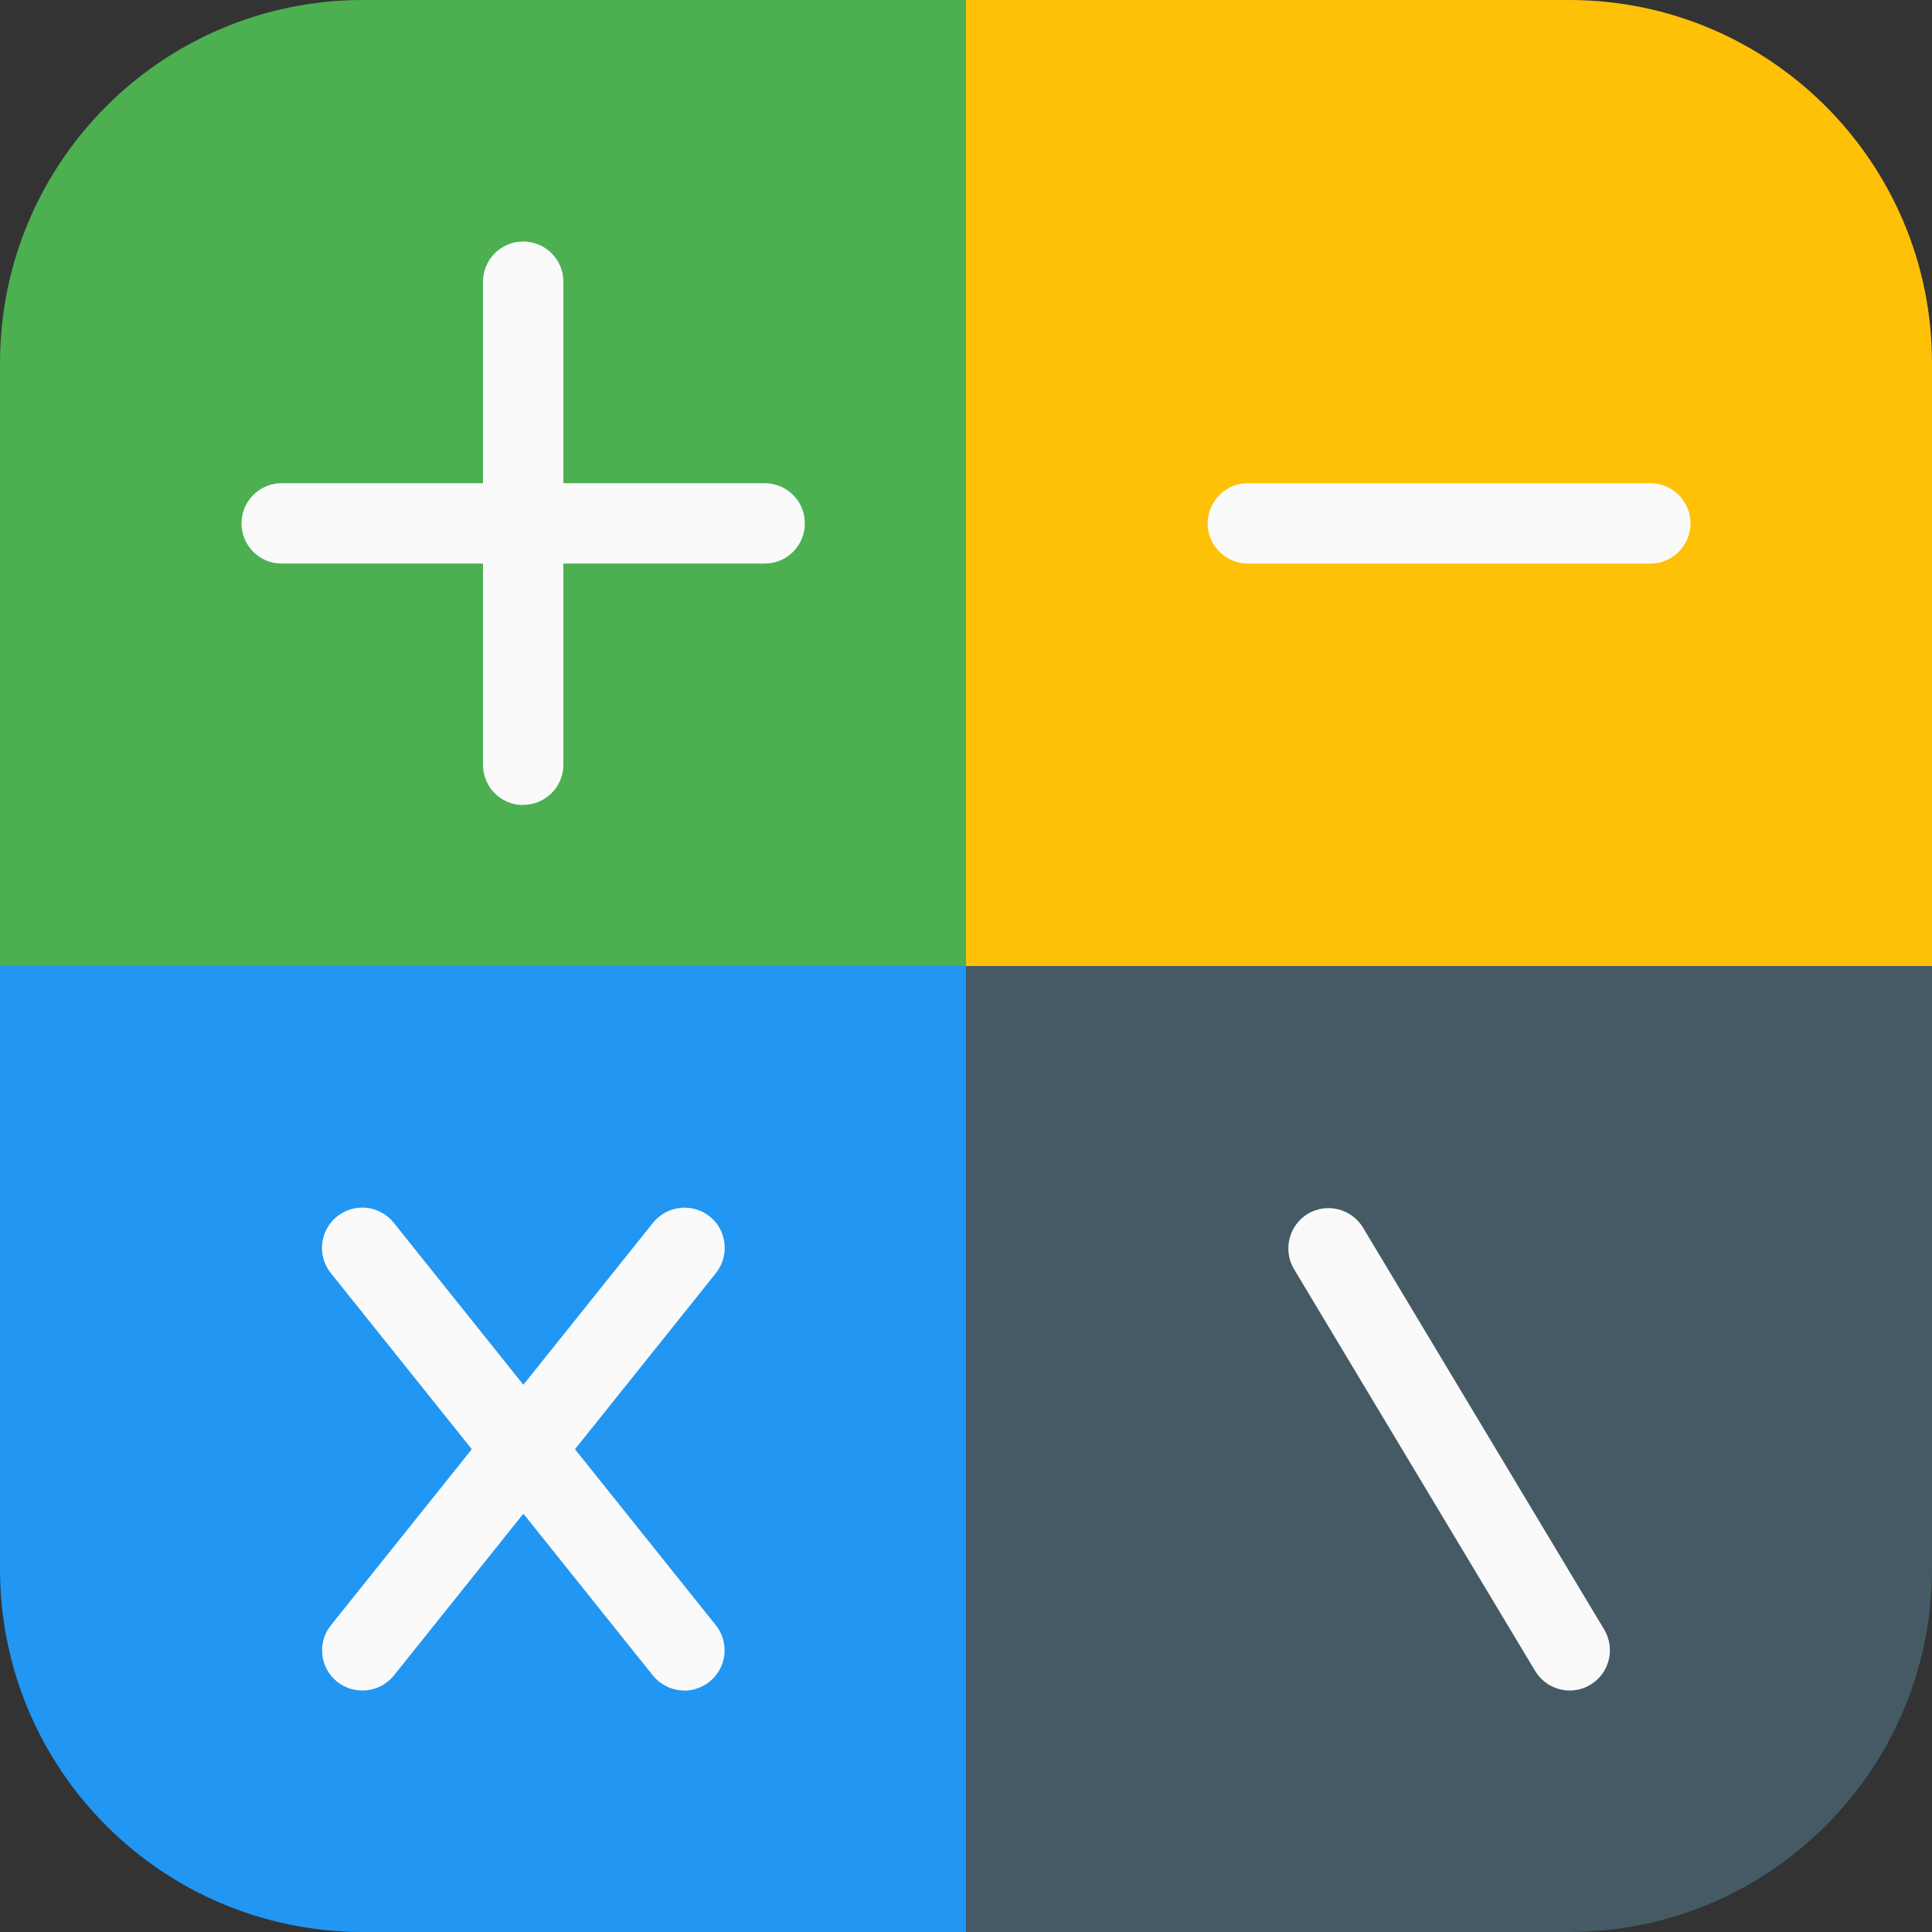
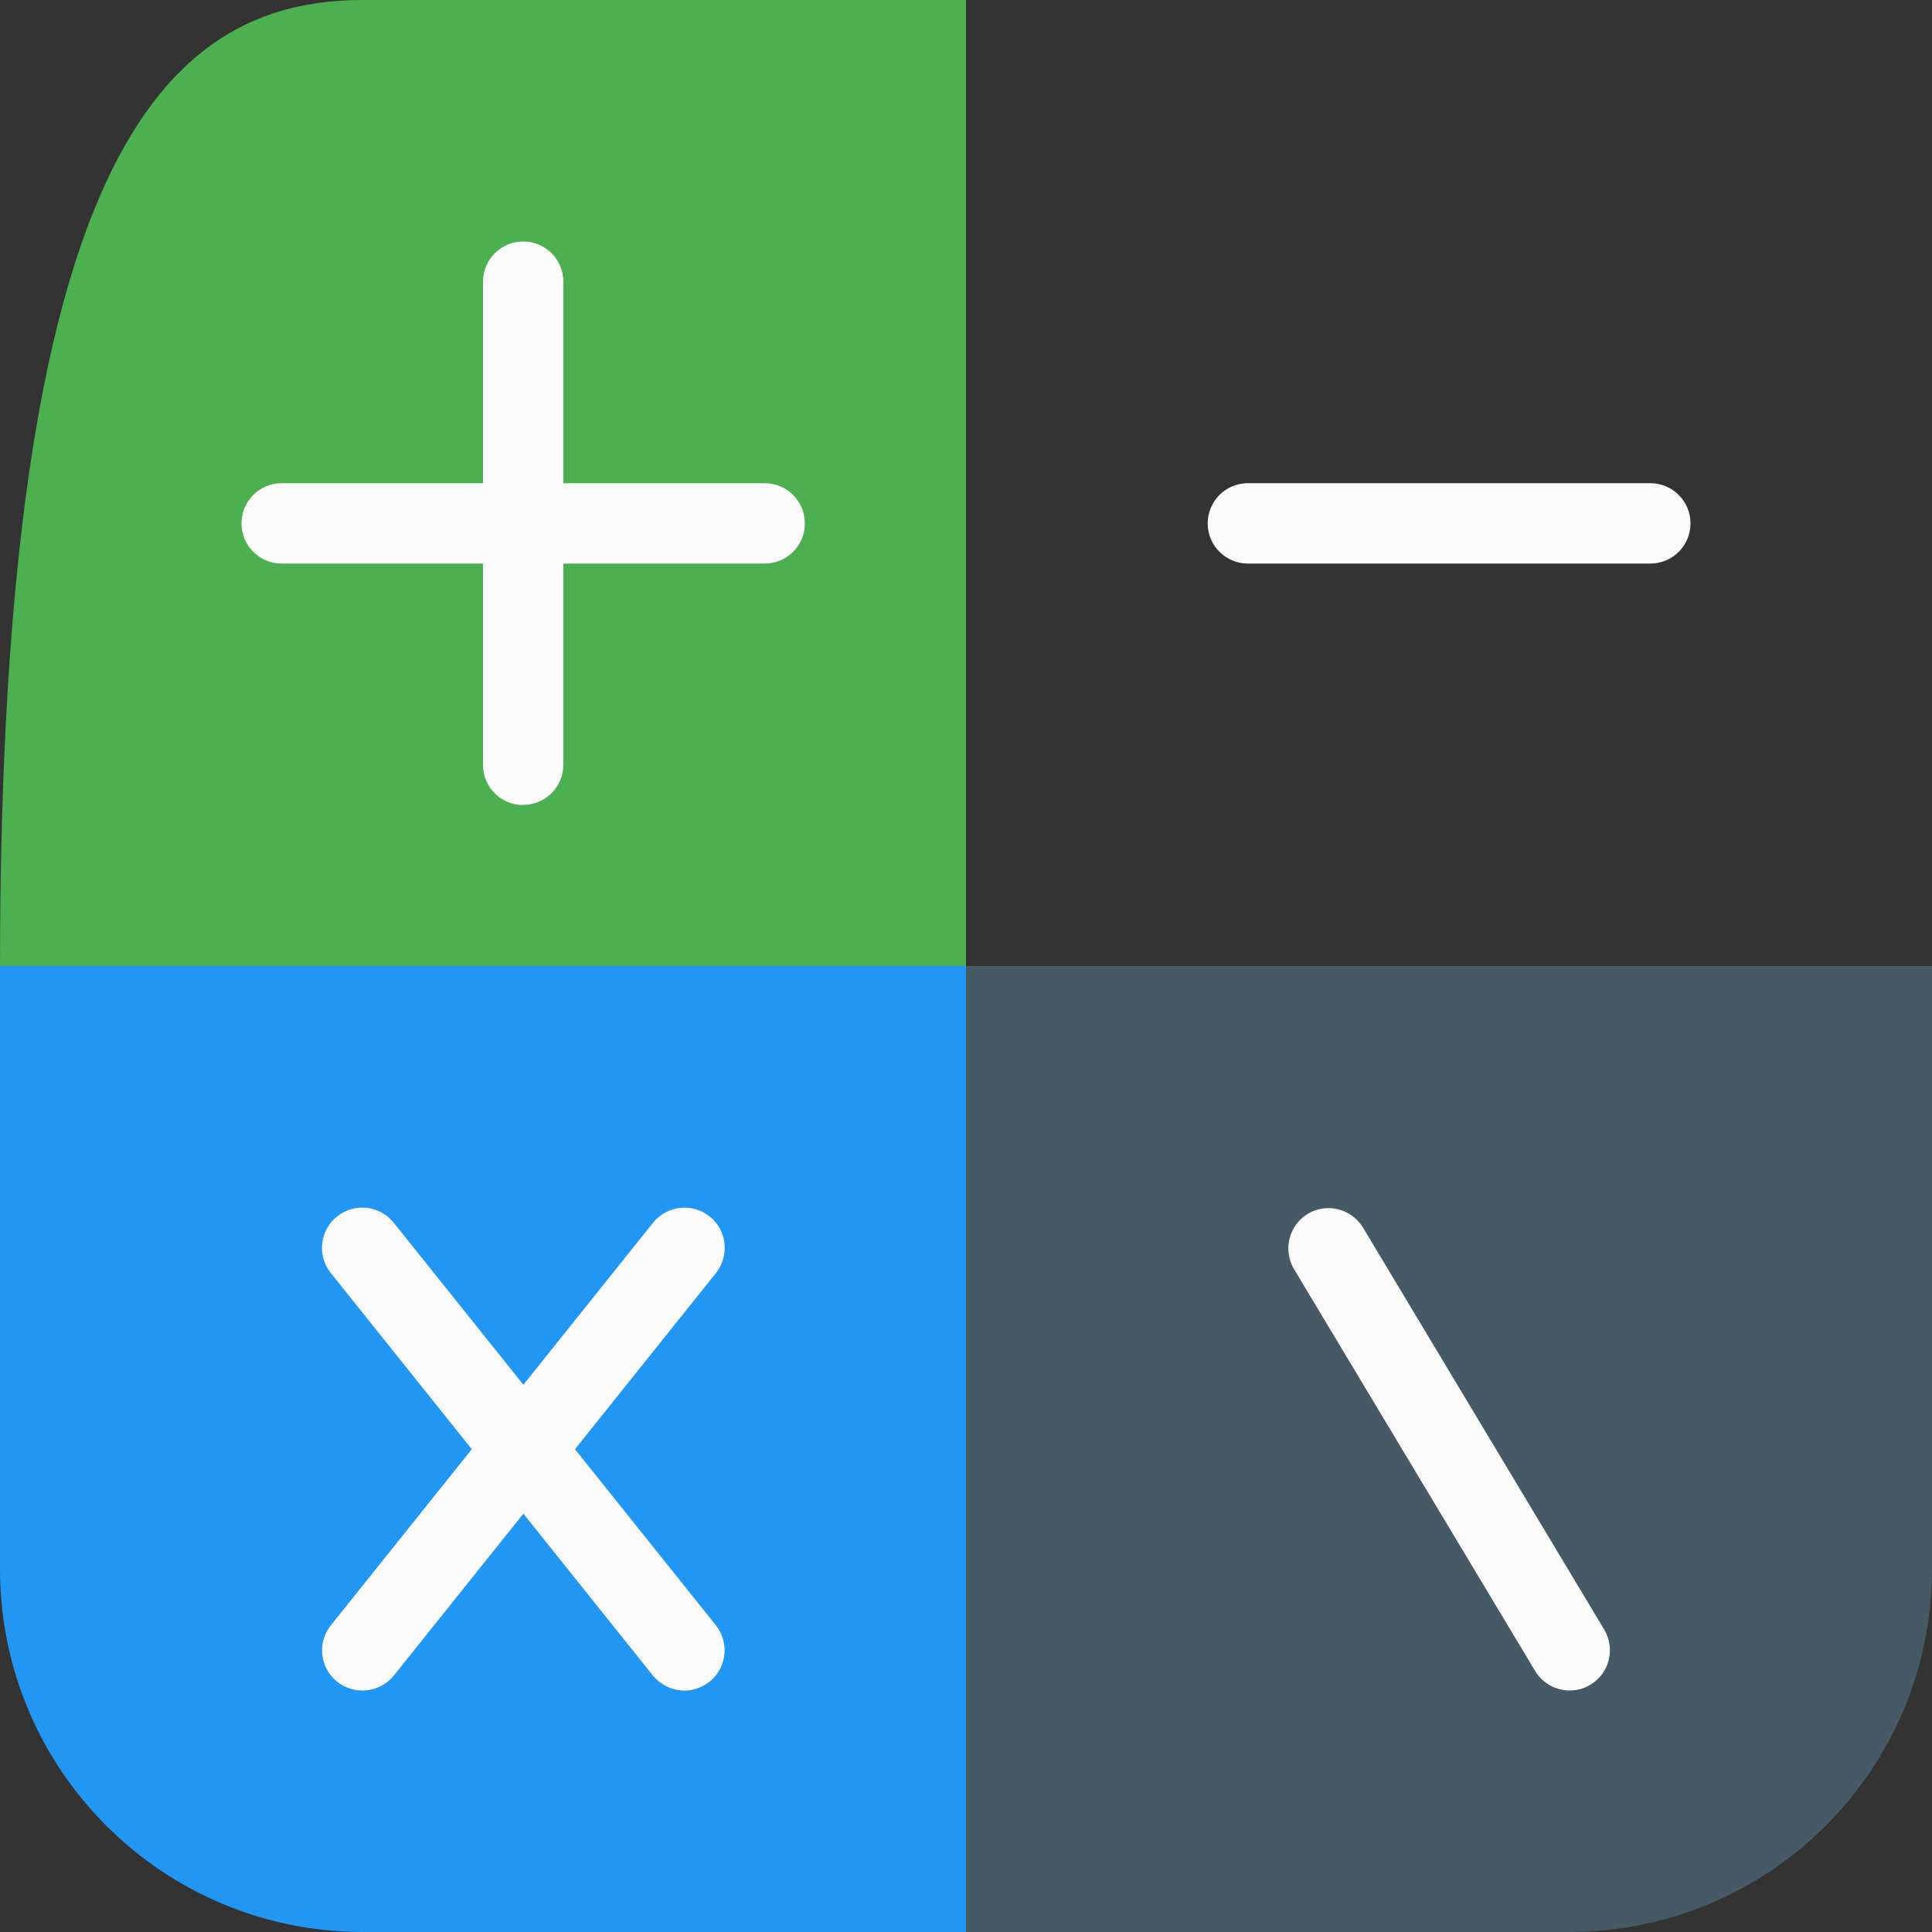
<svg xmlns="http://www.w3.org/2000/svg" id="Layer_2" data-name="Layer 2" viewBox="0 0 100 100">
  <rect x="0" y="0" width="100" height="100" fill="#333333" stroke="none" />
  <defs>
    <style>
      .cls-1 {
        fill: #ffc107;
      }

      .cls-2 {
        fill: #2196f3;
      }

      .cls-3 {
        fill: #4caf50;
      }

      .cls-4 {
        fill: #455a64;
      }

      .cls-5 {
        fill: #fafafa;
      }
    </style>
  </defs>
  <g id="Layer_1-2" data-name="Layer 1">
    <g>
      <path class="cls-2" d="M50,50v50h-31.25c-10.35-.02-18.73-8.4-18.75-18.75v-31.25h50Z" />
      <path class="cls-4" d="M100,50v31.25c-.02,10.35-8.4,18.73-18.75,18.75h-31.25v-50h50Z" />
-       <path class="cls-1" d="M100,18.75v31.25h-50V0h31.25c10.35.02,18.73,8.4,18.75,18.75Z" />
-       <path class="cls-3" d="M50,0v50H0v-31.25C.02,8.4,8.4.02,18.75,0h31.25Z" />
+       <path class="cls-3" d="M50,0v50H0C.02,8.4,8.4.02,18.75,0h31.25Z" />
      <g>
        <path class="cls-5" d="M39.58,29.17H14.58c-1.15,0-2.08-.93-2.08-2.08s.93-2.08,2.08-2.08h25c1.15,0,2.08.93,2.08,2.08s-.93,2.08-2.08,2.08Z" />
        <path class="cls-5" d="M27.08,41.67c-1.15,0-2.08-.93-2.08-2.08V14.58c0-1.15.93-2.08,2.08-2.08s2.08.93,2.08,2.08v25c0,1.15-.93,2.08-2.08,2.08Z" />
        <path class="cls-5" d="M85.42,29.17h-20.83c-1.15,0-2.08-.93-2.08-2.08s.93-2.08,2.08-2.08h20.83c1.15,0,2.08.93,2.08,2.08s-.93,2.08-2.08,2.08Z" />
        <path class="cls-5" d="M35.42,87.5c-.63,0-1.23-.29-1.63-.78l-16.67-20.83c-.72-.9-.57-2.21.33-2.93s2.21-.57,2.93.33h0l16.67,20.83c.72.9.57,2.21-.33,2.93-.37.29-.83.45-1.3.46Z" />
        <path class="cls-5" d="M18.75,87.5c-1.15,0-2.08-.93-2.08-2.08,0-.47.16-.93.46-1.3l16.67-20.83c.72-.9,2.03-1.04,2.93-.33s1.04,2.03.33,2.93l-16.67,20.83c-.4.49-.99.78-1.62.78Z" />
        <path class="cls-5" d="M81.25,87.5c-.73,0-1.41-.38-1.79-1.01l-12.5-20.83c-.57-1-.23-2.27.76-2.85.97-.56,2.21-.25,2.81.7l12.5,20.83c.59.99.28,2.27-.71,2.86-.32.2-.7.3-1.07.3Z" />
      </g>
    </g>
  </g>
</svg>